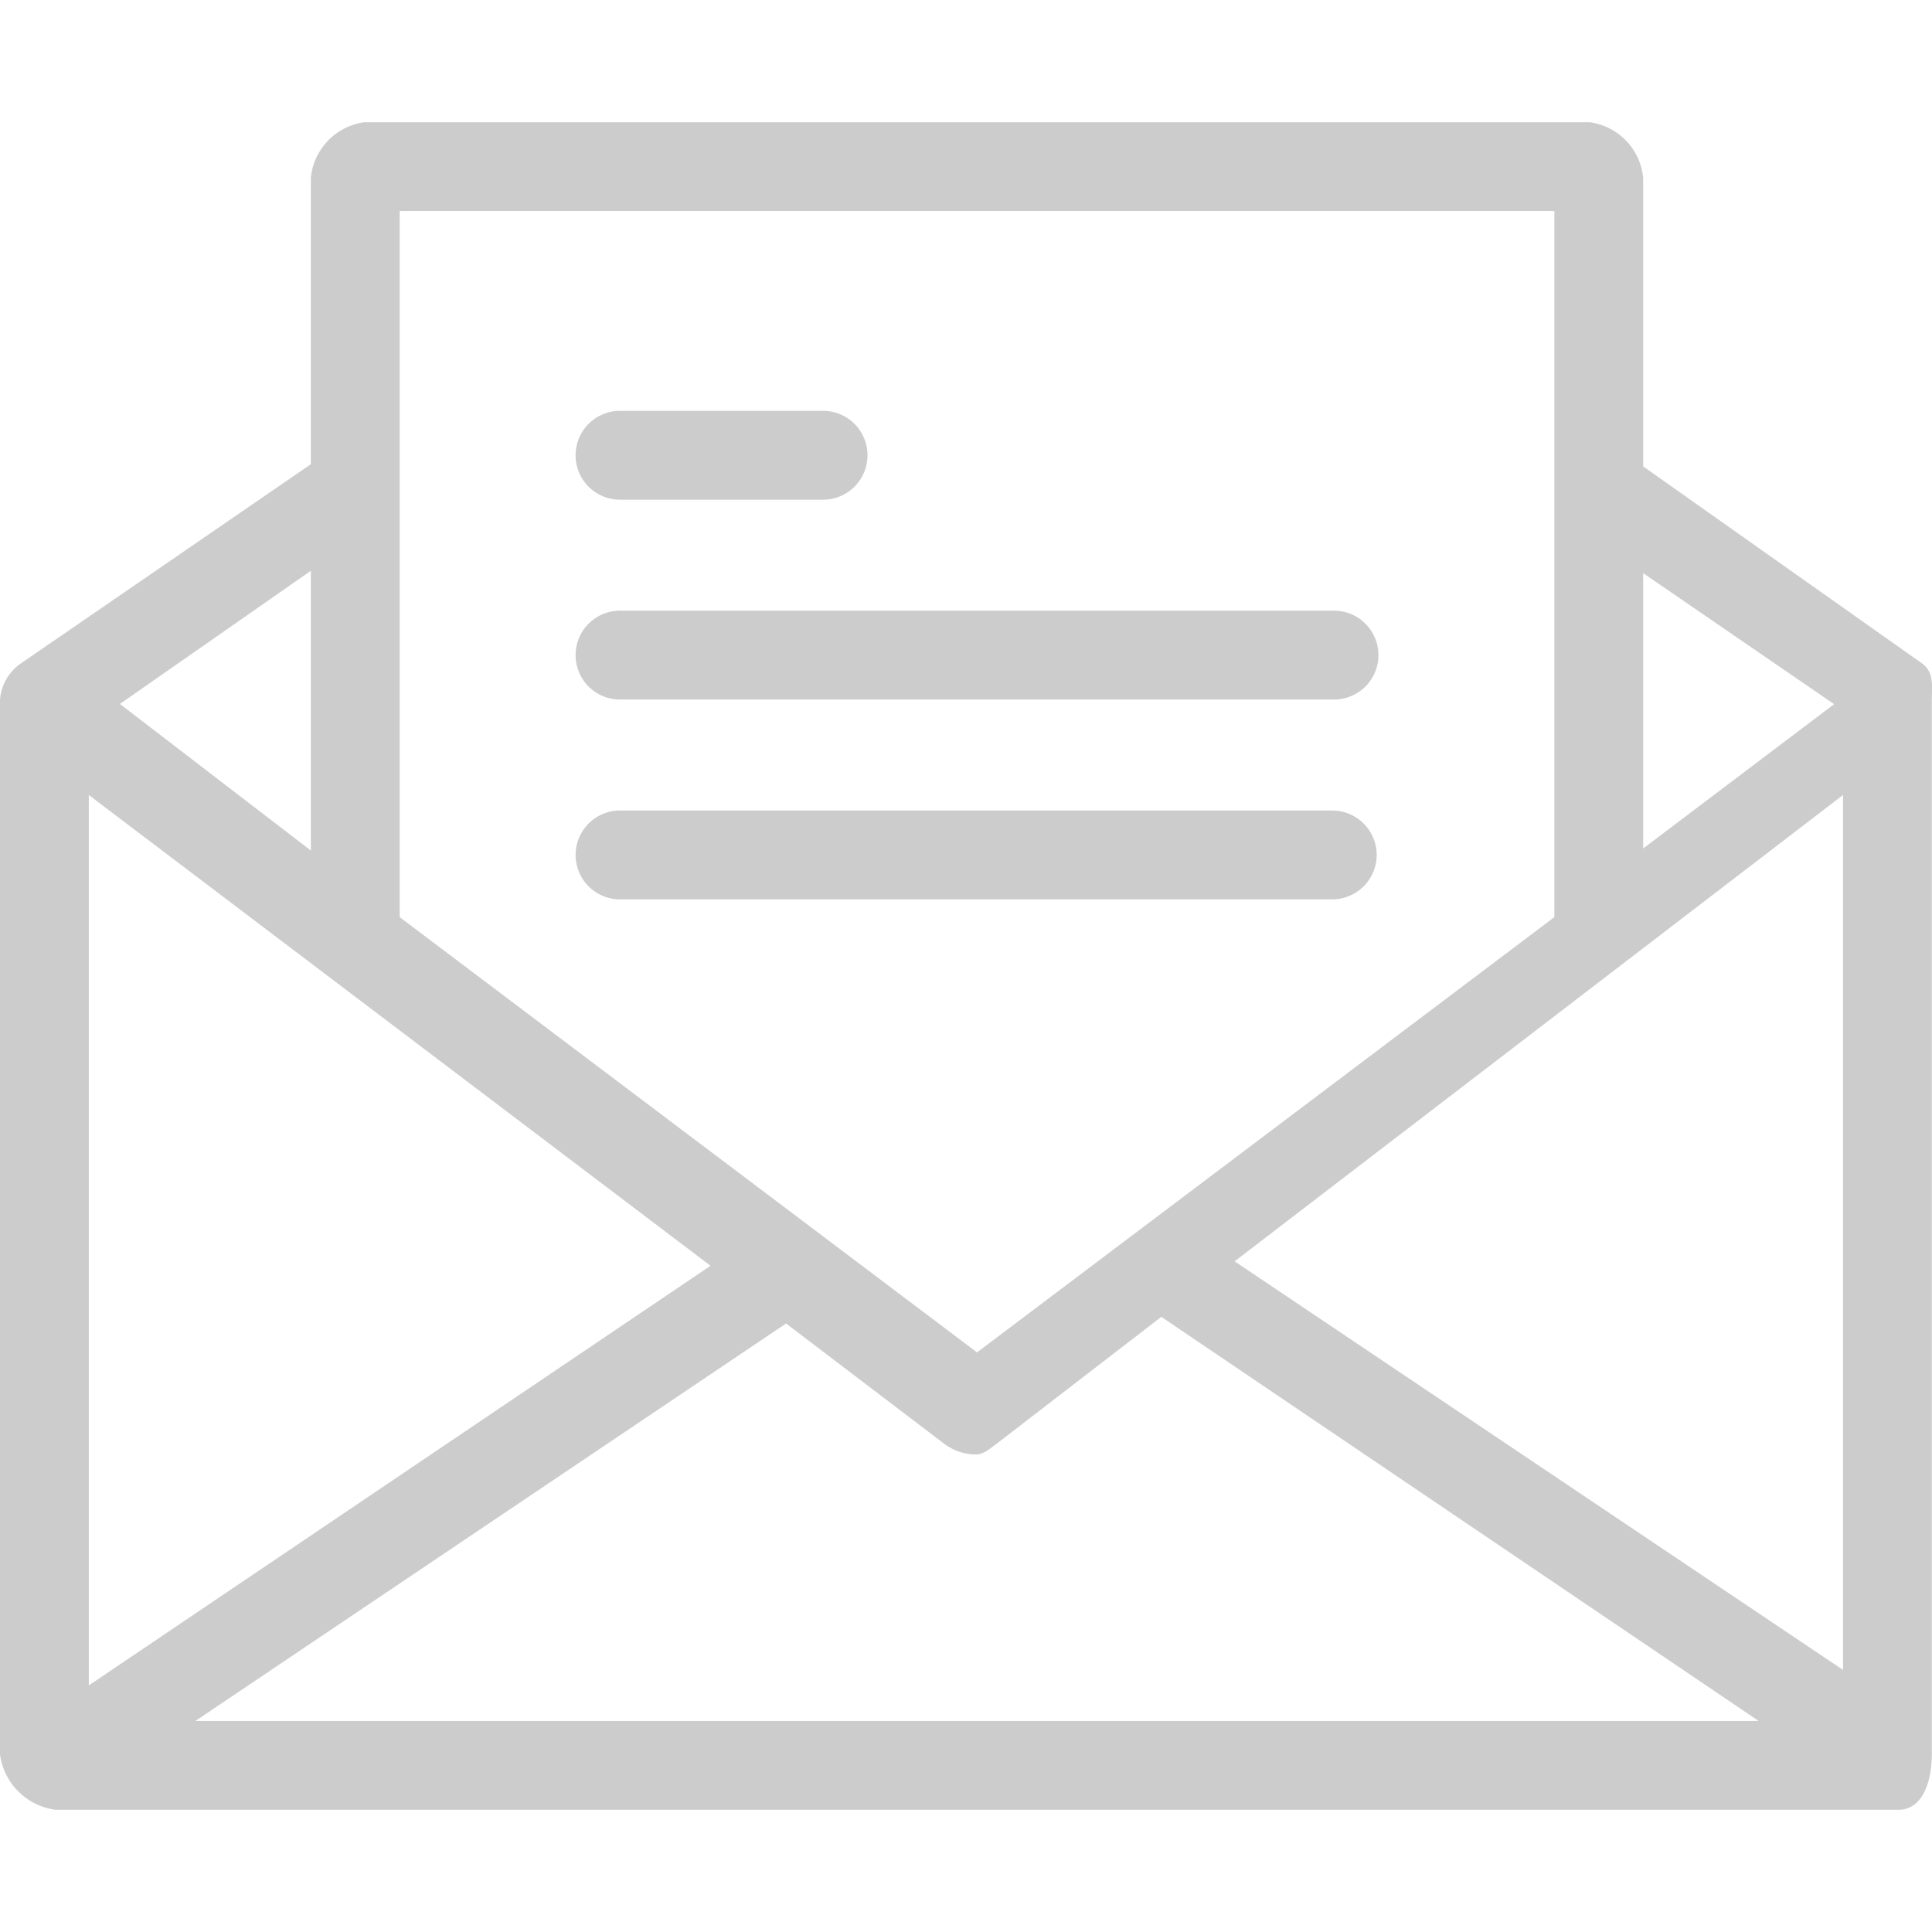
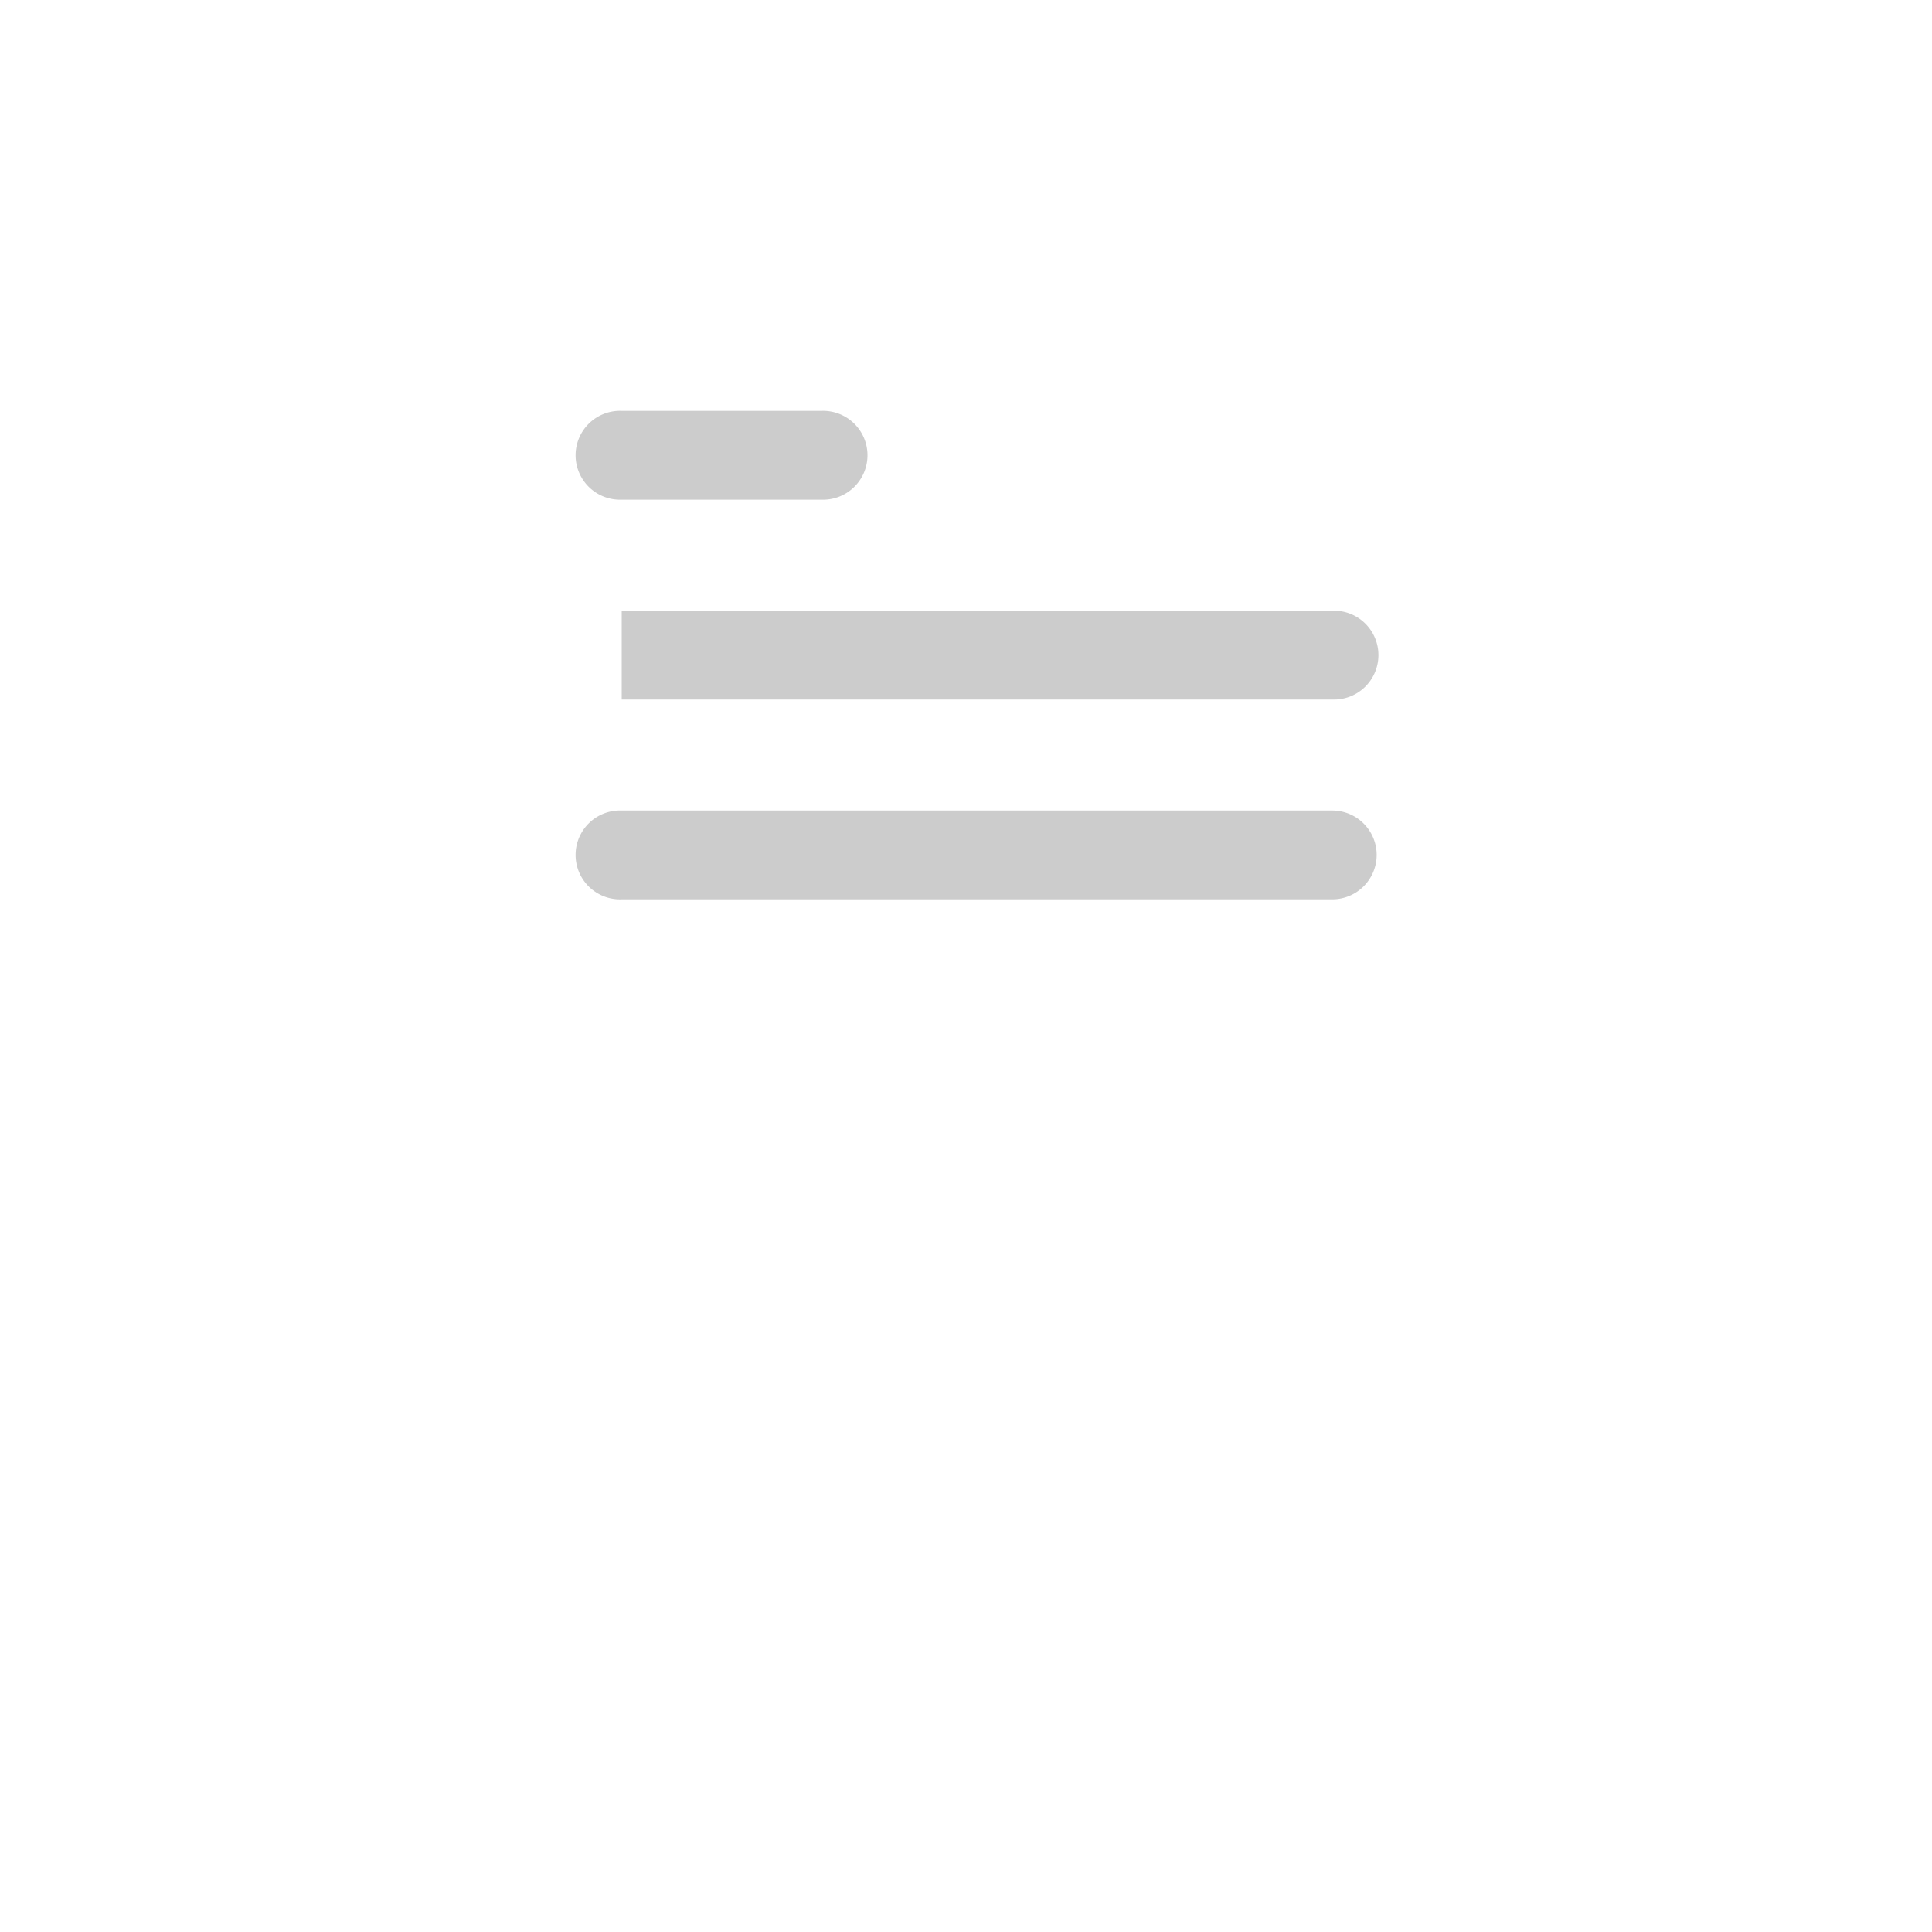
<svg xmlns="http://www.w3.org/2000/svg" width="30" height="30" viewBox="0 0 30 30">
  <defs>
    <clipPath id="clip-path">
      <path id="Прямоугольник_96" fill="#ccc" stroke="#707070" d="M0 0H30V30H0z" transform="translate(504 344)" />
    </clipPath>
    <style>
            .cls-3{fill:#ccc}
        </style>
  </defs>
  <g id="Группа_масок_53" clip-path="url(#clip-path)" transform="translate(-504 -344)">
    <g id="email" transform="translate(504 344)">
      <g id="Сгруппировать_363">
        <g id="Сгруппировать_362">
-           <path id="Контур_226" d="M29.859 10.311l-4.344-3.069V2.76a.965.965 0 0 0-.828-.862H5.655a.966.966 0 0 0-.828.862v4.448L.31 10.311a.758.758 0 0 0-.31.552V27.24a1 1 0 0 0 .862.862H29.48c.379 0 .517-.448.517-.862V10.862c.003-.206.035-.413-.138-.551zM25.515 8.9l2.965 2.034-2.965 2.241zM6.206 3.277h17.93v10.964L15.171 21l-8.965-6.759V3.277zM4.827 8.863v4.344l-2.965-2.276zm-3.448 3.482l9.654 7.31-9.654 6.516zm1.655 14.378l9.172-6.172 2.448 1.862a.827.827 0 0 0 .483.172c.138 0 .207-.069.345-.172l2.551-1.965 9.275 6.275zm25.584-.793l-9.447-6.344 9.447-7.241z" class="cls-3" />
          <path id="Контур_227" d="M9.654 7.759h3.1a.69.69 0 1 0 0-1.379h-3.1a.69.69 0 1 0 0 1.379z" class="cls-3" />
-           <path id="Контур_228" d="M9.654 10.862h11.034a.69.69 0 1 0 0-1.379H9.654a.69.69 0 1 0 0 1.379z" class="cls-3" />
+           <path id="Контур_228" d="M9.654 10.862h11.034a.69.69 0 1 0 0-1.379H9.654z" class="cls-3" />
          <path id="Контур_229" d="M21.377 13.276a.69.69 0 0 0-.69-.69H9.654a.69.69 0 1 0 0 1.379h11.034a.69.69 0 0 0 .689-.689z" class="cls-3" />
        </g>
      </g>
    </g>
  </g>
</svg>